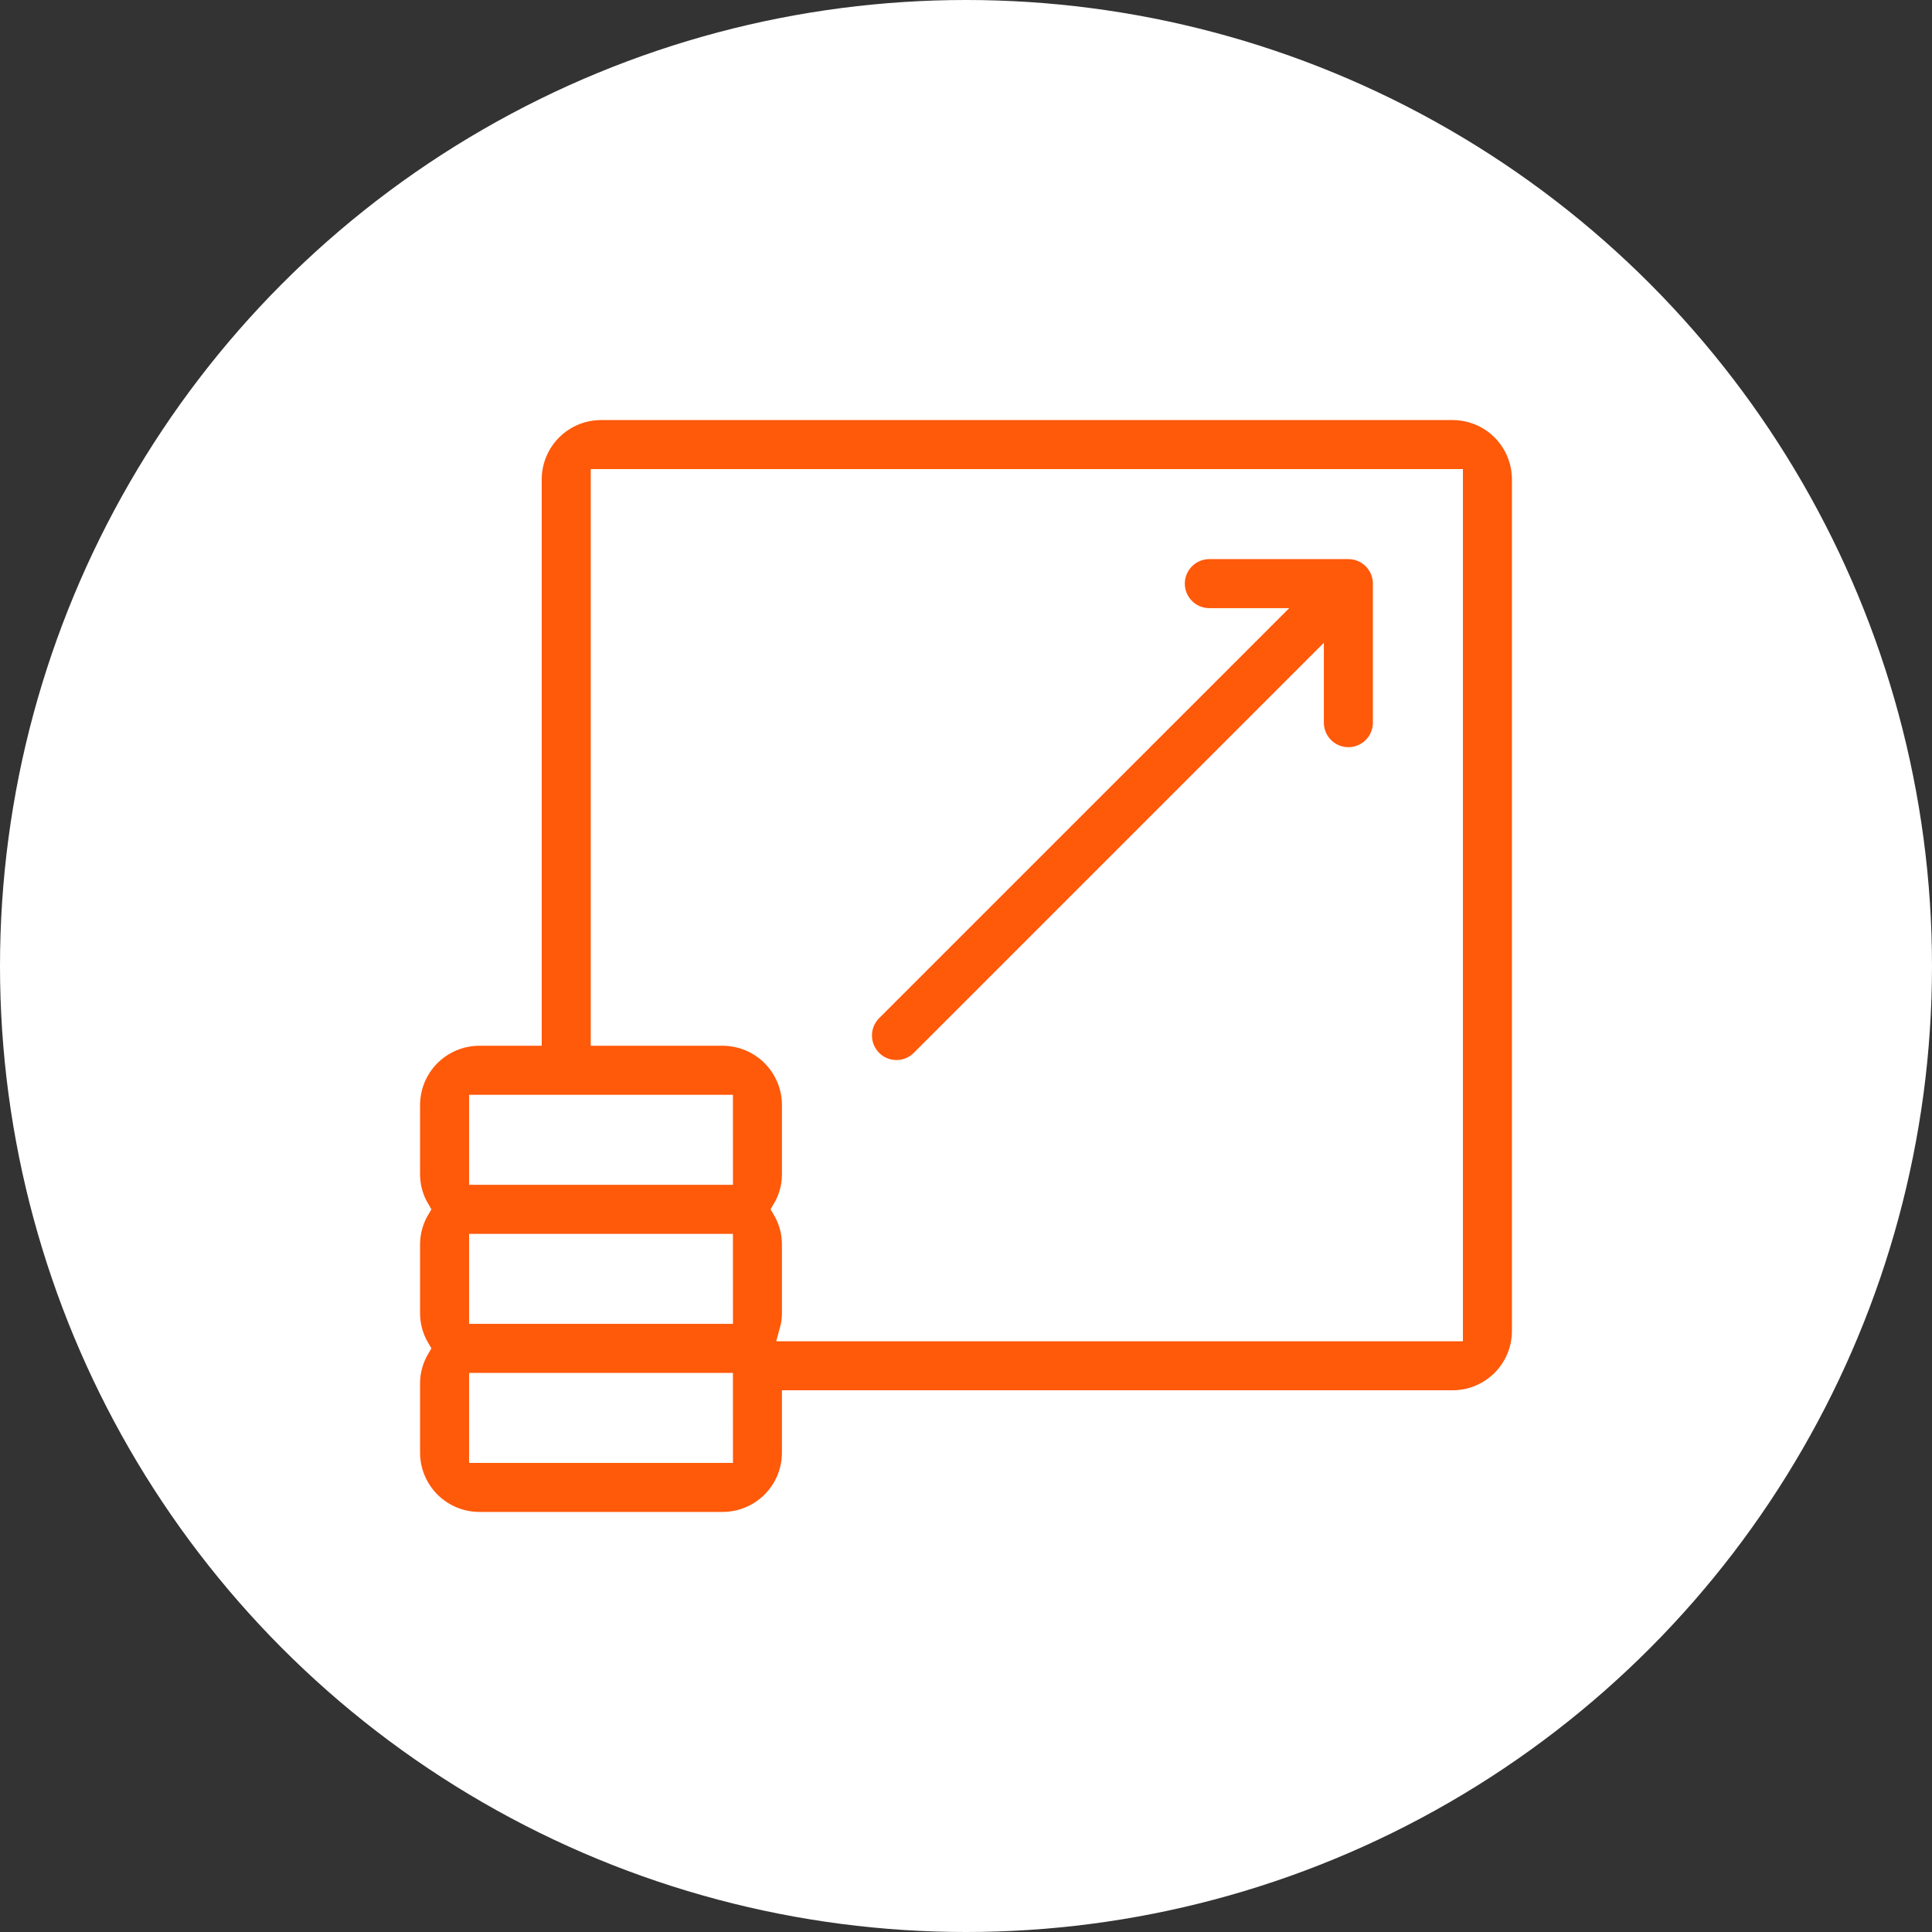
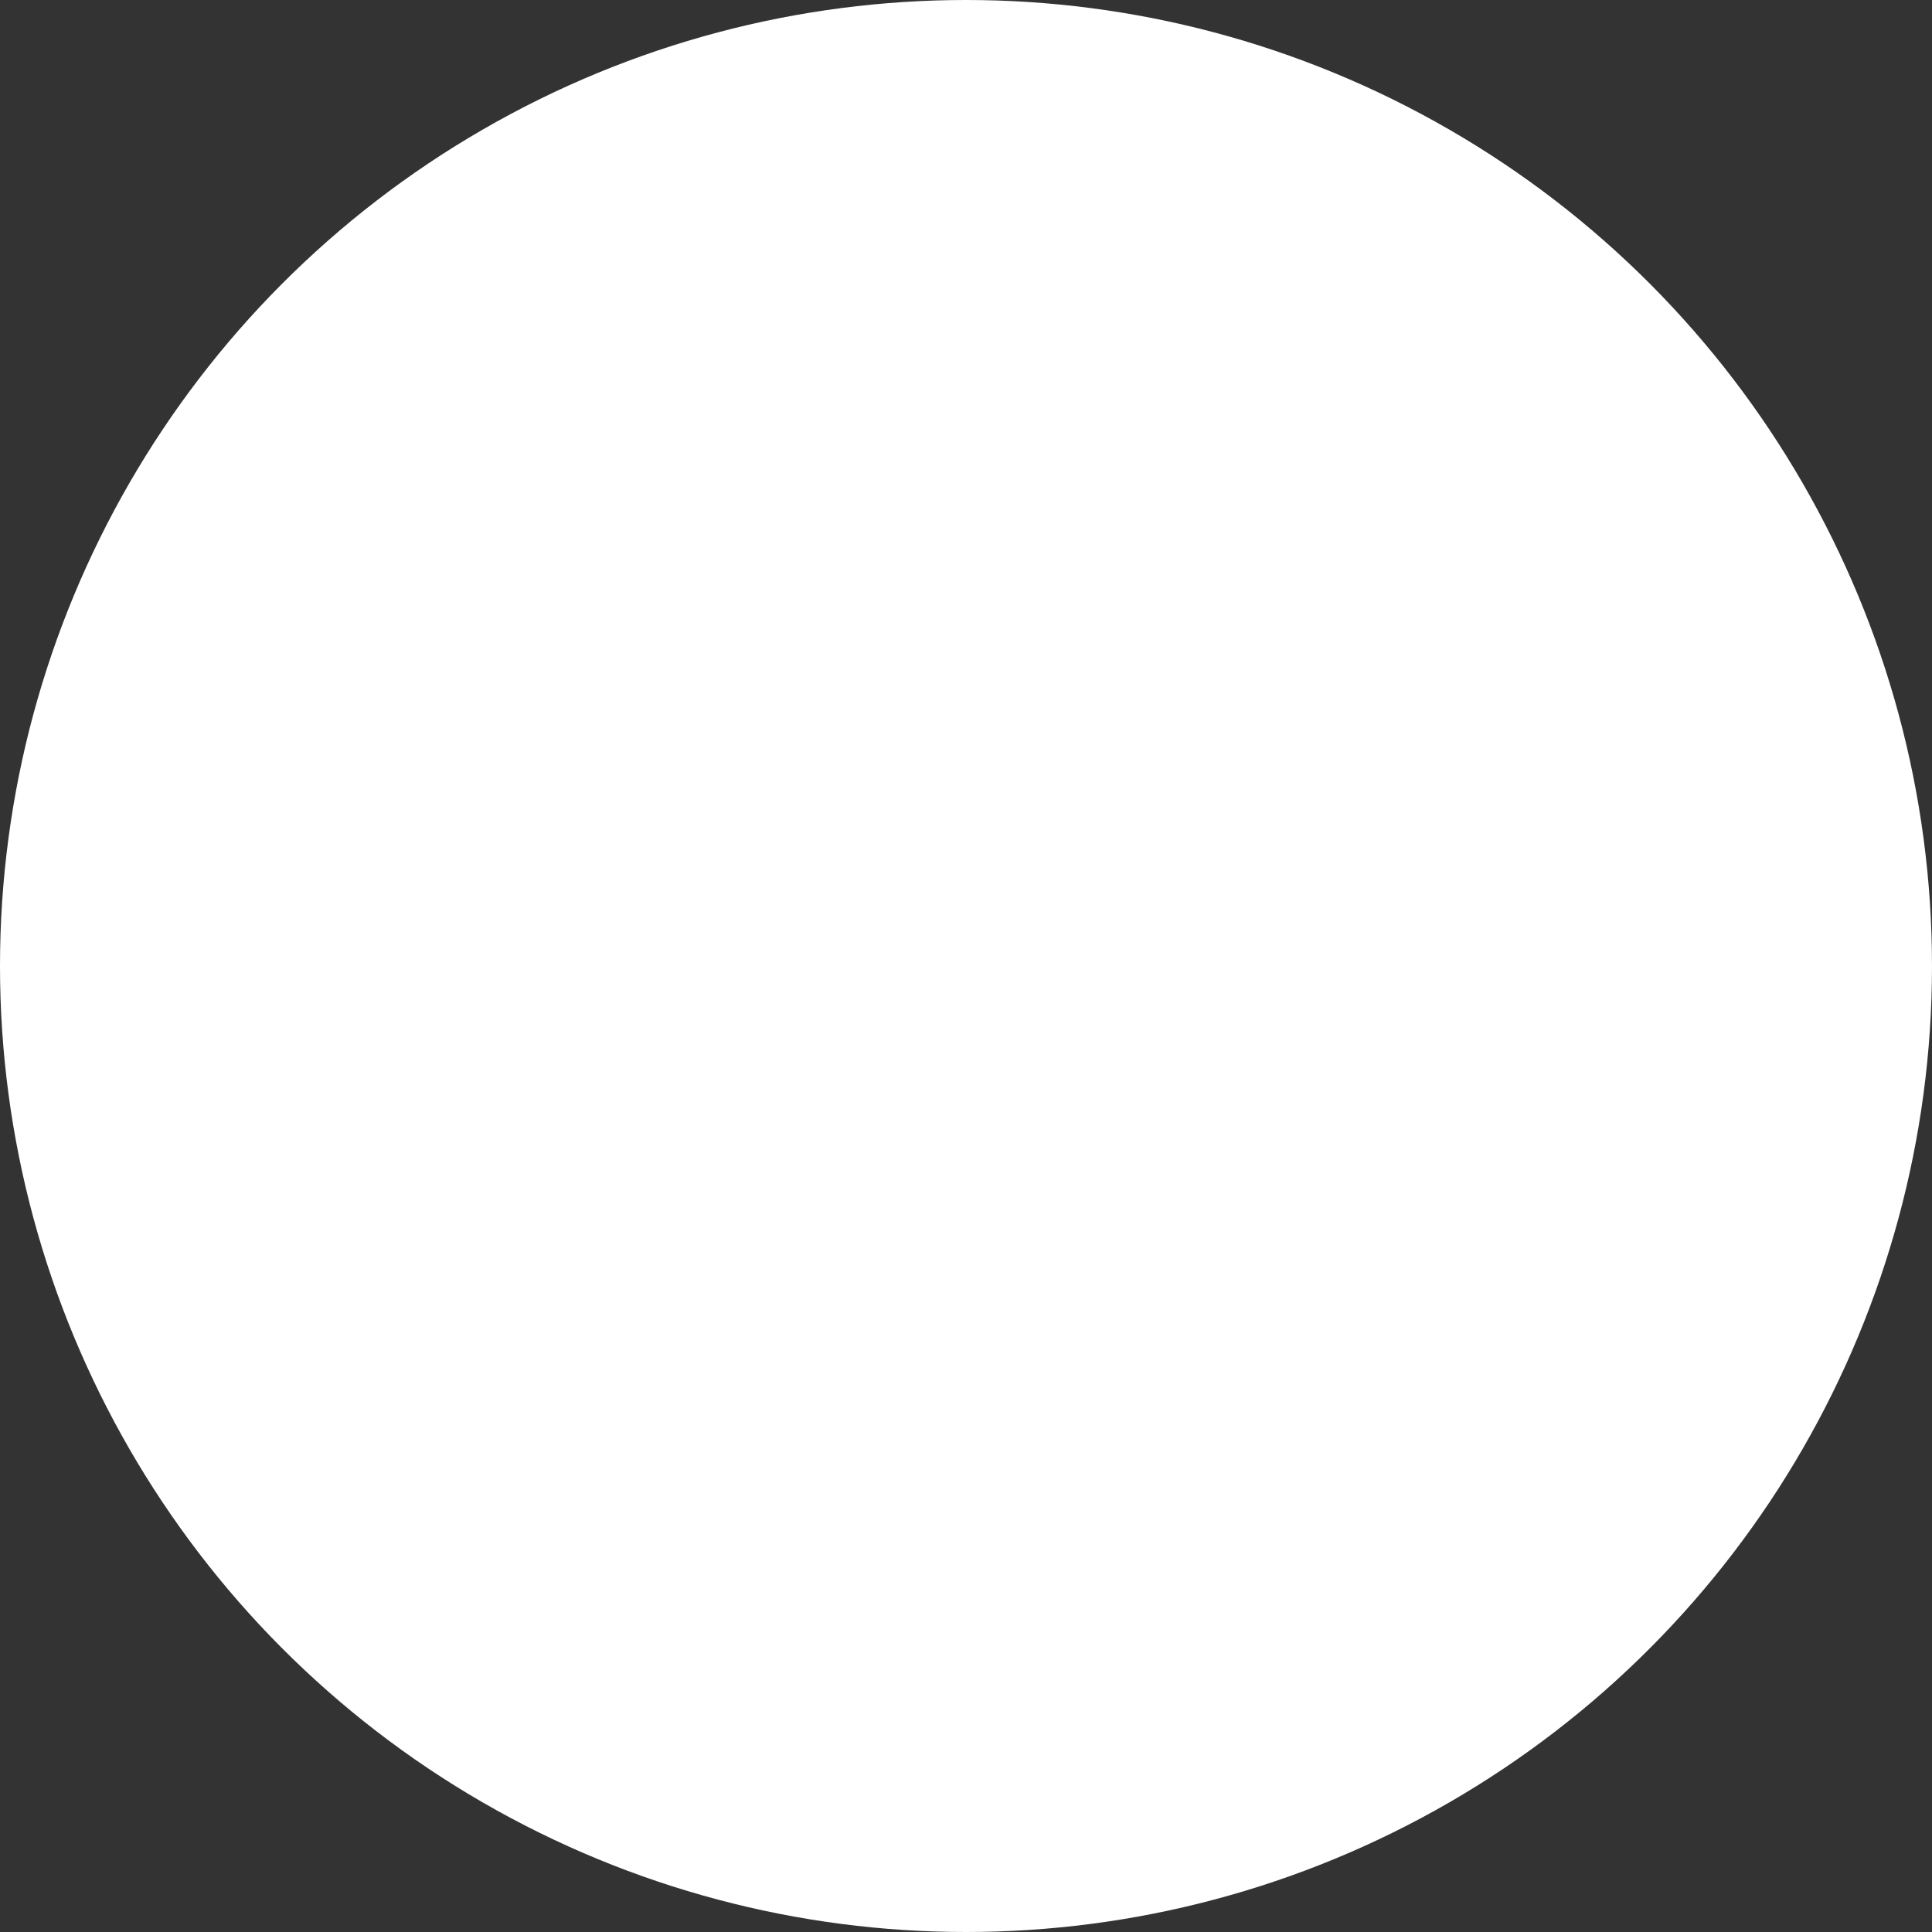
<svg xmlns="http://www.w3.org/2000/svg" width="66" height="66" viewBox="0 0 66 66" fill="none">
  <rect x="0" y="0" width="66" height="66" fill="#333333" stroke="none" />
  <circle cx="33" cy="33" r="33" fill="white" />
-   <path d="M49.625 14H20.531C19.902 14.001 19.298 14.251 18.853 14.696C18.407 15.142 18.157 15.745 18.156 16.375V35.375H16.375C15.745 35.376 15.142 35.626 14.696 36.071C14.251 36.517 14.001 37.12 14 37.75V40.125C14.002 40.543 14.117 40.953 14.33 41.312C14.117 41.672 14.002 42.082 14 42.5V44.875C14.002 45.293 14.117 45.703 14.33 46.062C14.117 46.422 14.002 46.832 14 47.25V49.625C14.001 50.255 14.251 50.858 14.696 51.304C15.142 51.749 15.745 51.999 16.375 52H24.688C25.317 51.999 25.921 51.749 26.366 51.304C26.811 50.858 27.062 50.255 27.062 49.625V47.844H49.625C50.255 47.843 50.858 47.593 51.304 47.147C51.749 46.702 51.999 46.098 52 45.469V16.375C51.999 15.745 51.749 15.142 51.304 14.696C50.858 14.251 50.255 14.001 49.625 14ZM16.375 37.75H24.688L24.689 40.125H16.375V37.75ZM16.375 42.5H24.688L24.689 44.875H16.375V42.5ZM16.375 49.625V47.25H24.688L24.689 49.625H16.375ZM49.625 45.469H26.978C27.032 45.275 27.06 45.076 27.062 44.875V42.5C27.06 42.082 26.946 41.672 26.732 41.312C26.946 40.953 27.06 40.543 27.062 40.125V37.75C27.062 37.12 26.811 36.517 26.366 36.071C25.921 35.626 25.317 35.376 24.688 35.375H20.531V16.375H49.625V45.469Z" fill="#FF590A" stroke="white" stroke-width="0.7" />
-   <path d="M30.625 36.562C30.781 36.563 30.935 36.532 31.079 36.472C31.223 36.413 31.354 36.325 31.464 36.215L44.875 22.804V24.688C44.875 25.002 45 25.305 45.223 25.527C45.445 25.75 45.747 25.875 46.062 25.875C46.377 25.875 46.679 25.75 46.902 25.527C47.125 25.305 47.25 25.002 47.25 24.688V19.938C47.25 19.623 47.125 19.32 46.902 19.098C46.679 18.875 46.377 18.75 46.062 18.75H41.312C40.997 18.75 40.695 18.875 40.473 19.098C40.25 19.32 40.125 19.623 40.125 19.938C40.125 20.252 40.25 20.555 40.473 20.777C40.695 21 40.997 21.125 41.312 21.125H43.196L29.785 34.535C29.619 34.702 29.506 34.913 29.46 35.143C29.415 35.374 29.438 35.612 29.528 35.829C29.618 36.046 29.77 36.232 29.965 36.362C30.16 36.493 30.39 36.562 30.625 36.562Z" fill="#FF590A" stroke="white" stroke-width="0.7" />
</svg>